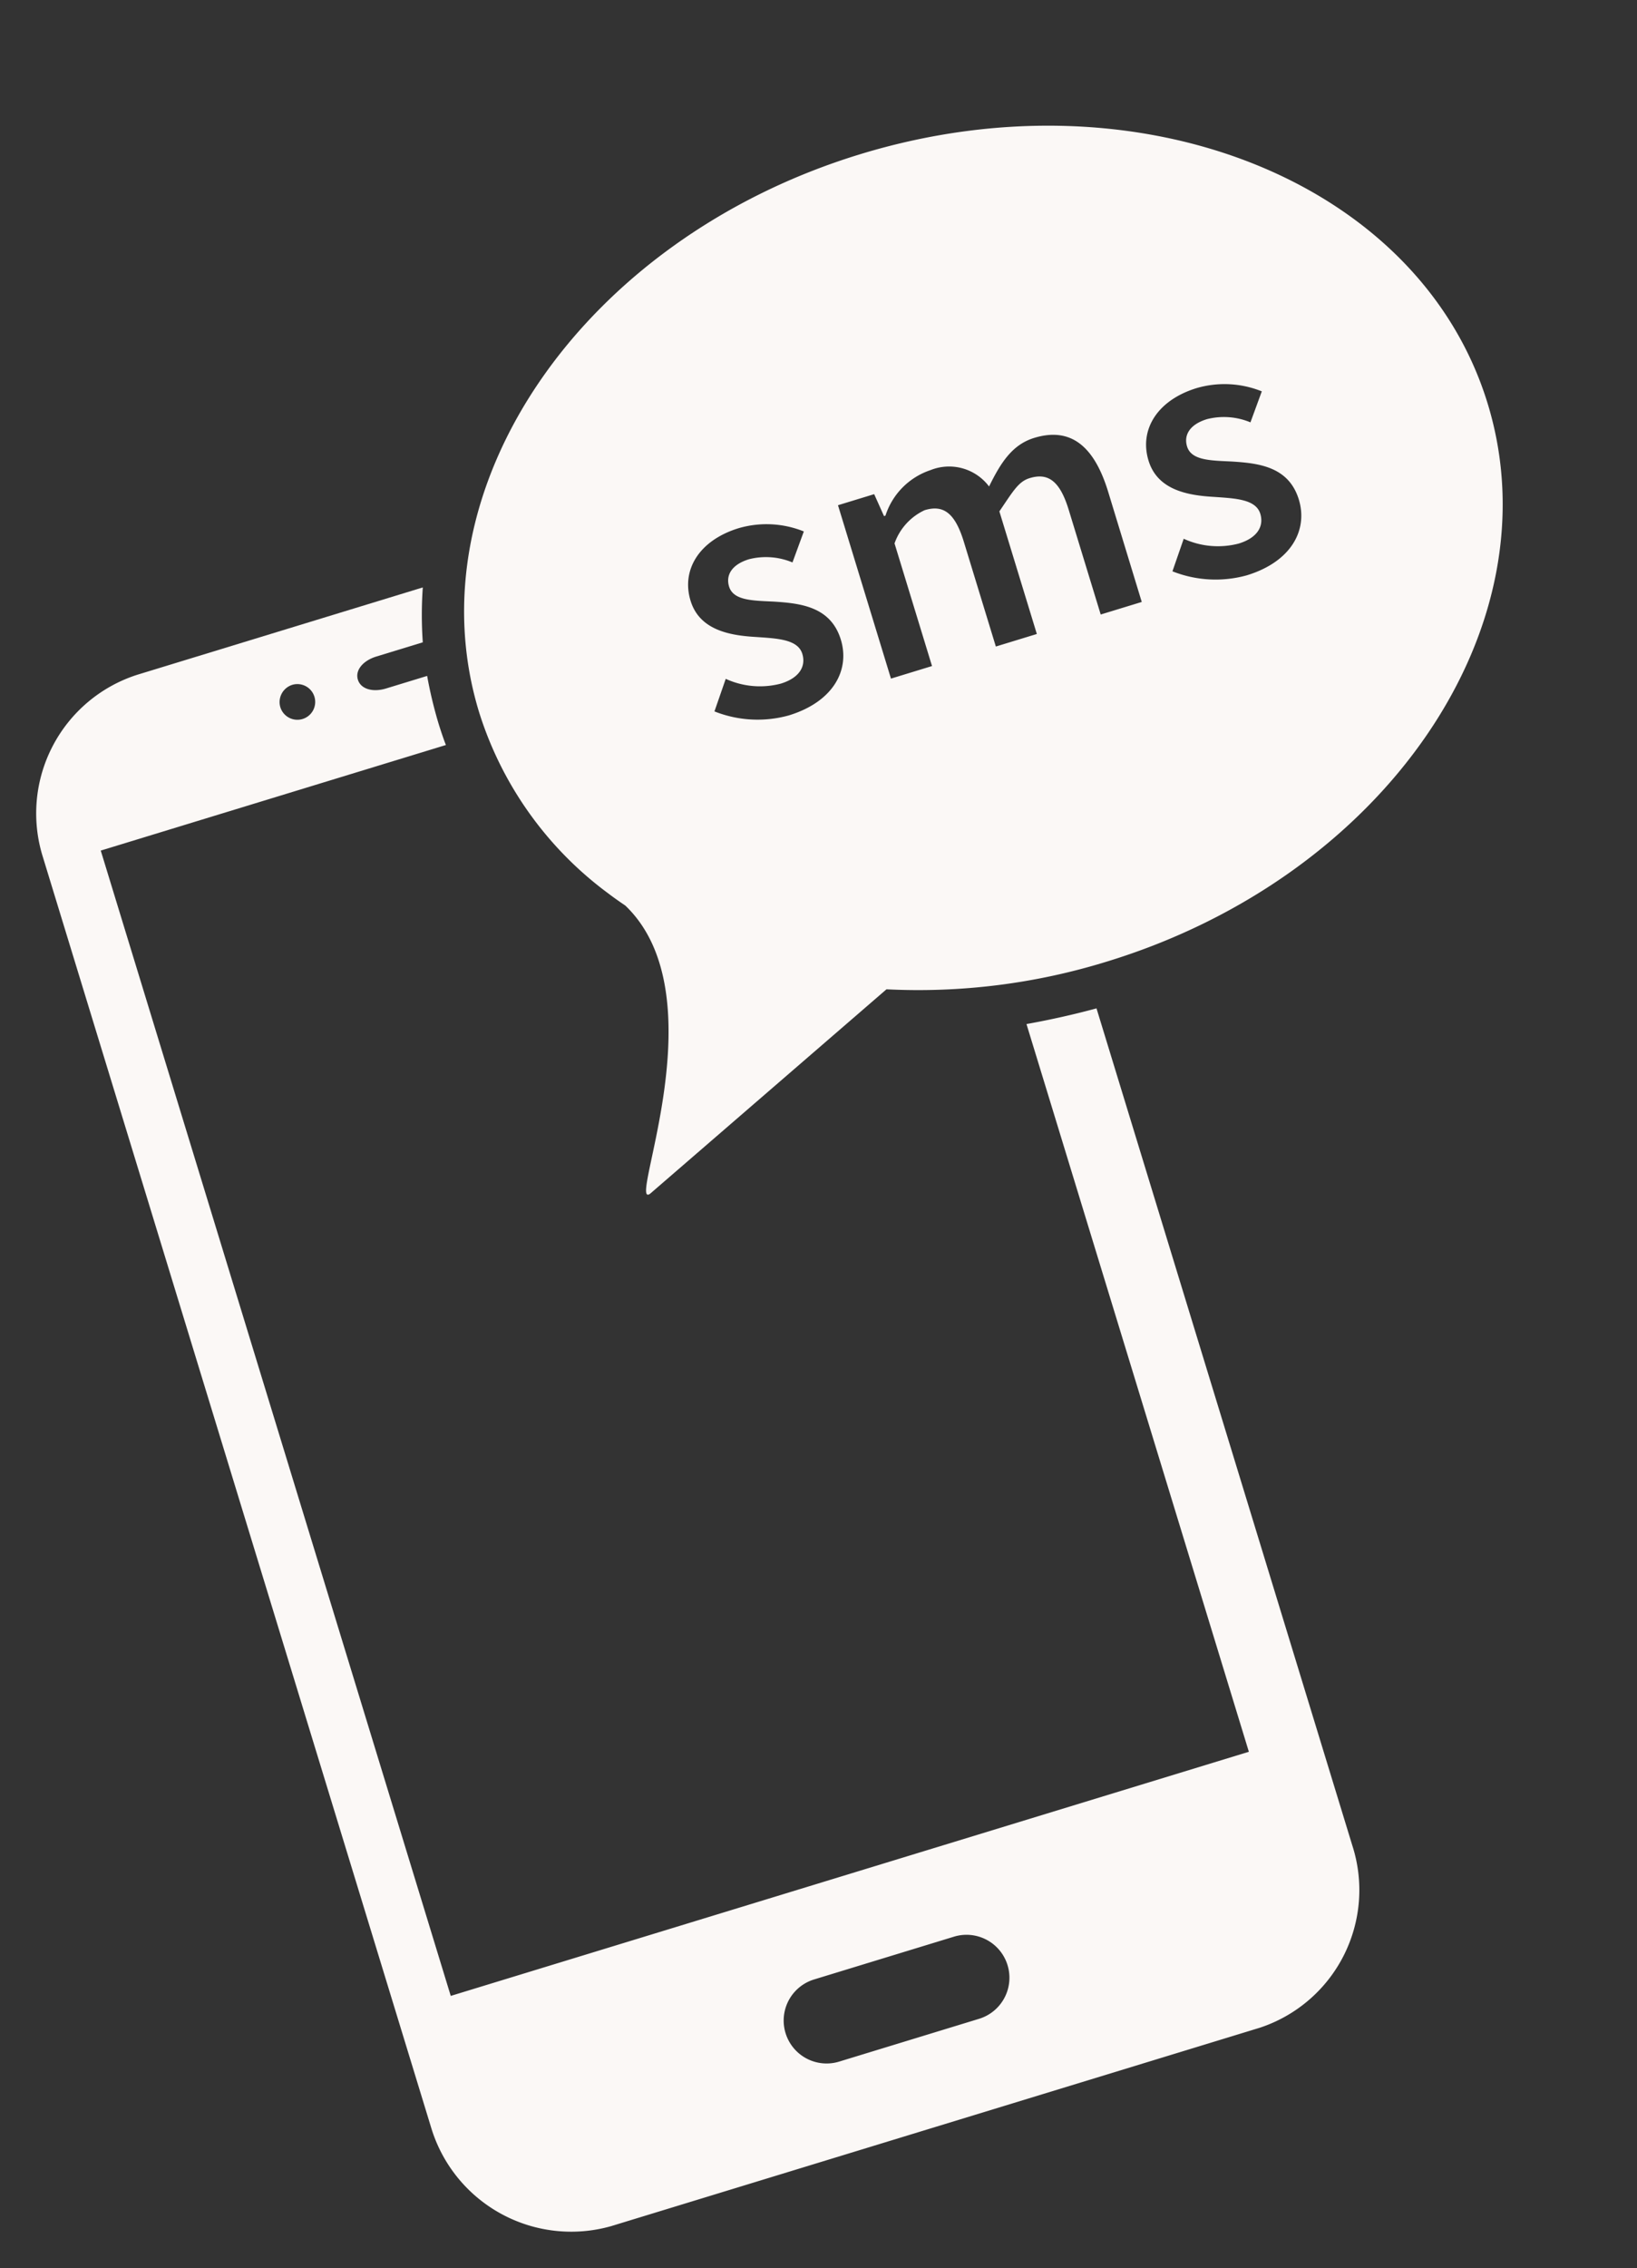
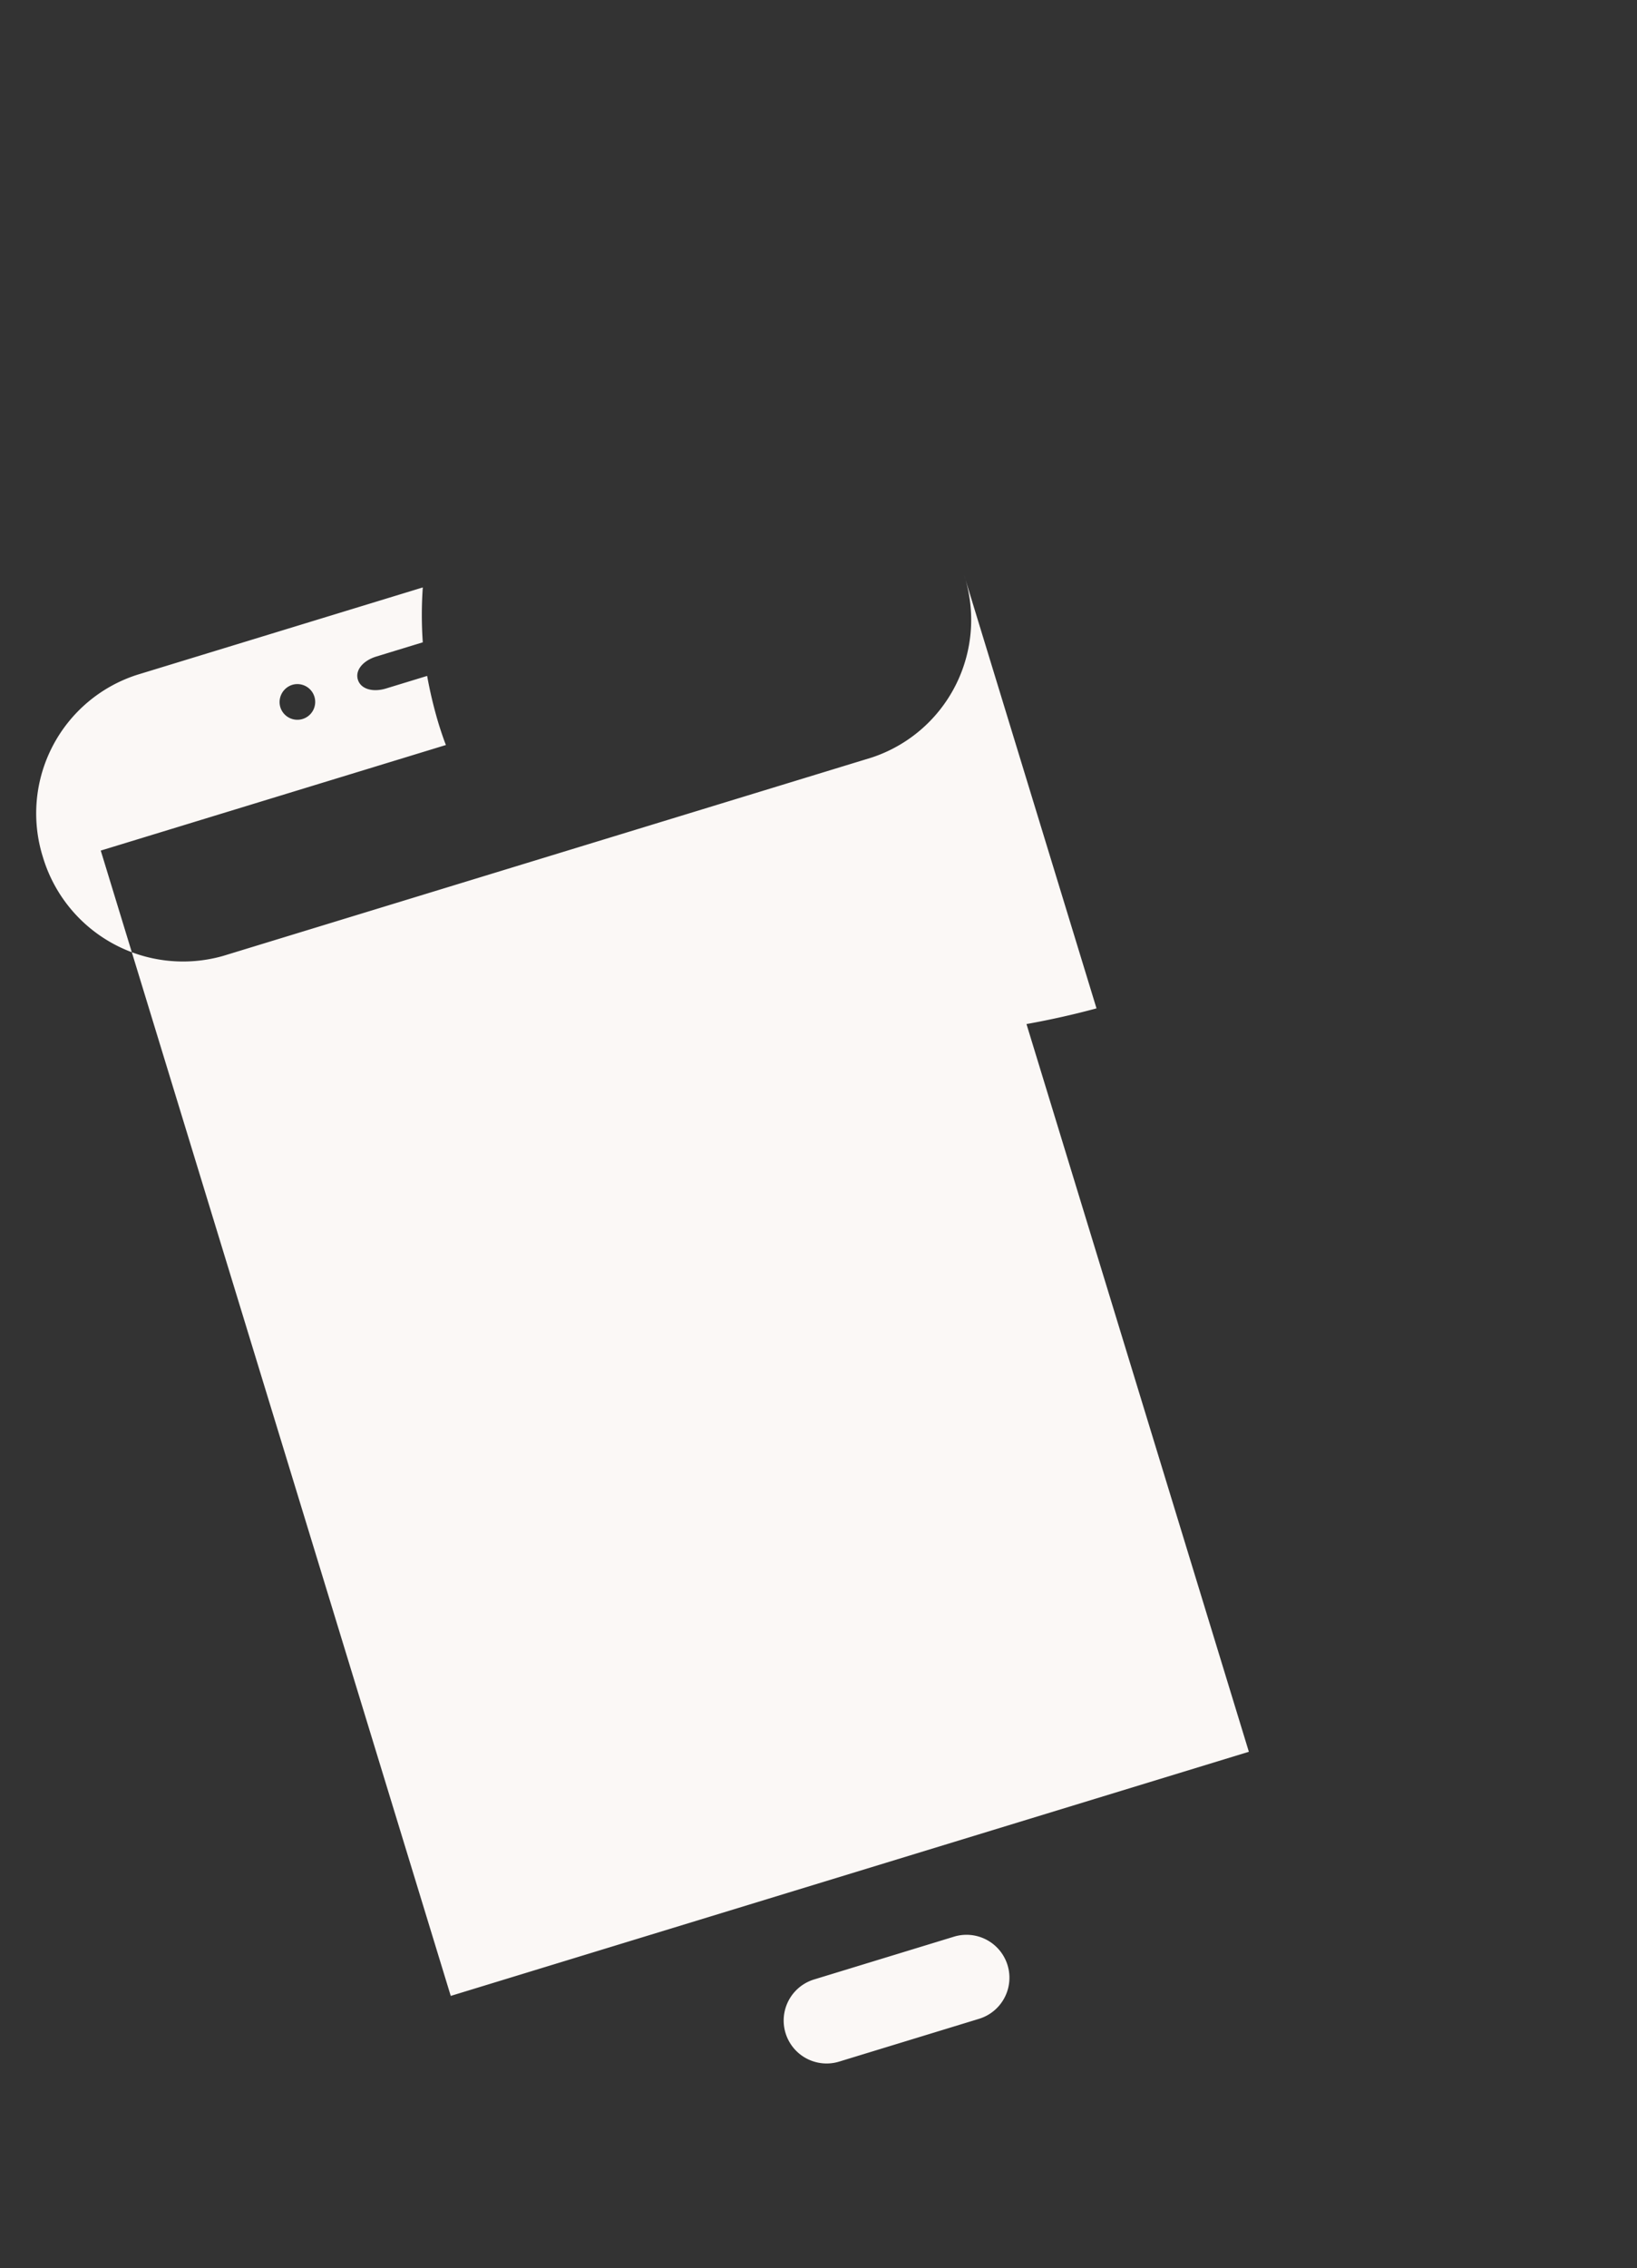
<svg xmlns="http://www.w3.org/2000/svg" width="86.304" height="119.517" viewBox="0 0 86.304 119.517">
  <rect x="0" y="0" width="86.304" height="119.517" fill="#333333" stroke="none" />
  <defs>
    <style>.a{fill:#fbf8f6;}</style>
  </defs>
  <g transform="translate(-168.487 -31.066) rotate(-17)">
-     <path class="a" d="M188.017,191.311v40.1h-44V168.3h19.029c-.025-.251-.041-.816-.041-1.224a22.694,22.694,0,0,1,.159-2.547H160.9c-.71,0-1.286-.344-1.286-.88s.576-.88,1.286-.88h2.562a20.657,20.657,0,0,1,.846-2.766H148.558A7.671,7.671,0,0,0,141,167.723v69.992a7.714,7.714,0,0,0,7.558,7.771h35.763a7.639,7.639,0,0,0,7.468-7.771V191.6Q189.9,191.538,188.017,191.311ZM156.244,162.9a.94.94,0,1,1-.964.94A.952.952,0,0,1,156.244,162.9ZM170.3,240.709h-7.713a2.263,2.263,0,0,1,0-4.526H170.3a2.263,2.263,0,0,1,0,4.526Z" transform="translate(0 -44.914)" />
-     <path class="a" d="M265.135,100c-15.356,0-27.8,9.959-27.8,22.243a18.874,18.874,0,0,0,3.719,11.122c.215.3.442.59.675.879,3.375,6.023-4.673,15.415-3.186,14.9l15.062-6.656h0a33.644,33.644,0,0,0,11.534,2c15.356,0,27.8-9.959,27.8-22.243S280.491,100,265.135,100ZM252.9,127.18a6.164,6.164,0,0,1-3.687-1.348l1.071-1.467a4.329,4.329,0,0,0,2.7,1.09c1.051,0,1.546-.5,1.546-1.169,0-.813-1.05-1.169-2.081-1.566-1.288-.476-2.735-1.209-2.735-2.834,0-1.7,1.368-2.914,3.548-2.914a5.252,5.252,0,0,1,3.23,1.169l-1.05,1.387a3.626,3.626,0,0,0-2.141-.832c-.971,0-1.427.456-1.427,1.07,0,.773.971,1.07,2.022,1.447,1.328.5,2.795,1.13,2.795,2.953C256.69,125.832,255.362,127.18,252.9,127.18Zm19.543-.277h-2.263v-5.768c0-1.606-.471-2.2-1.483-2.2-.614,0-1.031.4-2.037,1.209V126.9H264.4v-5.768c0-1.606-.462-2.2-1.492-2.2a3.044,3.044,0,0,0-2.027,1.209V126.9h-2.263v-9.554h1.995l.158,1.257h.08a3.737,3.737,0,0,1,2.973-1.6,2.634,2.634,0,0,1,2.7,1.727c.932-.991,1.794-1.752,3.023-1.752,2.061,0,2.9,1.4,2.9,3.856Zm5.705.277a6.161,6.161,0,0,1-3.686-1.348l1.07-1.467a4.328,4.328,0,0,0,2.7,1.09c1.051,0,1.546-.5,1.546-1.169,0-.813-1.05-1.169-2.081-1.566-1.289-.476-2.735-1.209-2.735-2.834,0-1.7,1.367-2.914,3.548-2.914a5.252,5.252,0,0,1,3.23,1.169l-1.05,1.387a3.623,3.623,0,0,0-2.14-.832c-.971,0-1.427.456-1.427,1.07,0,.773.971,1.07,2.022,1.447,1.328.5,2.795,1.13,2.795,2.953C281.939,125.832,280.611,127.18,278.153,127.18Z" transform="translate(-72.111 0)" />
+     <path class="a" d="M188.017,191.311v40.1h-44V168.3h19.029c-.025-.251-.041-.816-.041-1.224a22.694,22.694,0,0,1,.159-2.547H160.9c-.71,0-1.286-.344-1.286-.88s.576-.88,1.286-.88h2.562a20.657,20.657,0,0,1,.846-2.766H148.558A7.671,7.671,0,0,0,141,167.723a7.714,7.714,0,0,0,7.558,7.771h35.763a7.639,7.639,0,0,0,7.468-7.771V191.6Q189.9,191.538,188.017,191.311ZM156.244,162.9a.94.94,0,1,1-.964.94A.952.952,0,0,1,156.244,162.9ZM170.3,240.709h-7.713a2.263,2.263,0,0,1,0-4.526H170.3a2.263,2.263,0,0,1,0,4.526Z" transform="translate(0 -44.914)" />
  </g>
</svg>